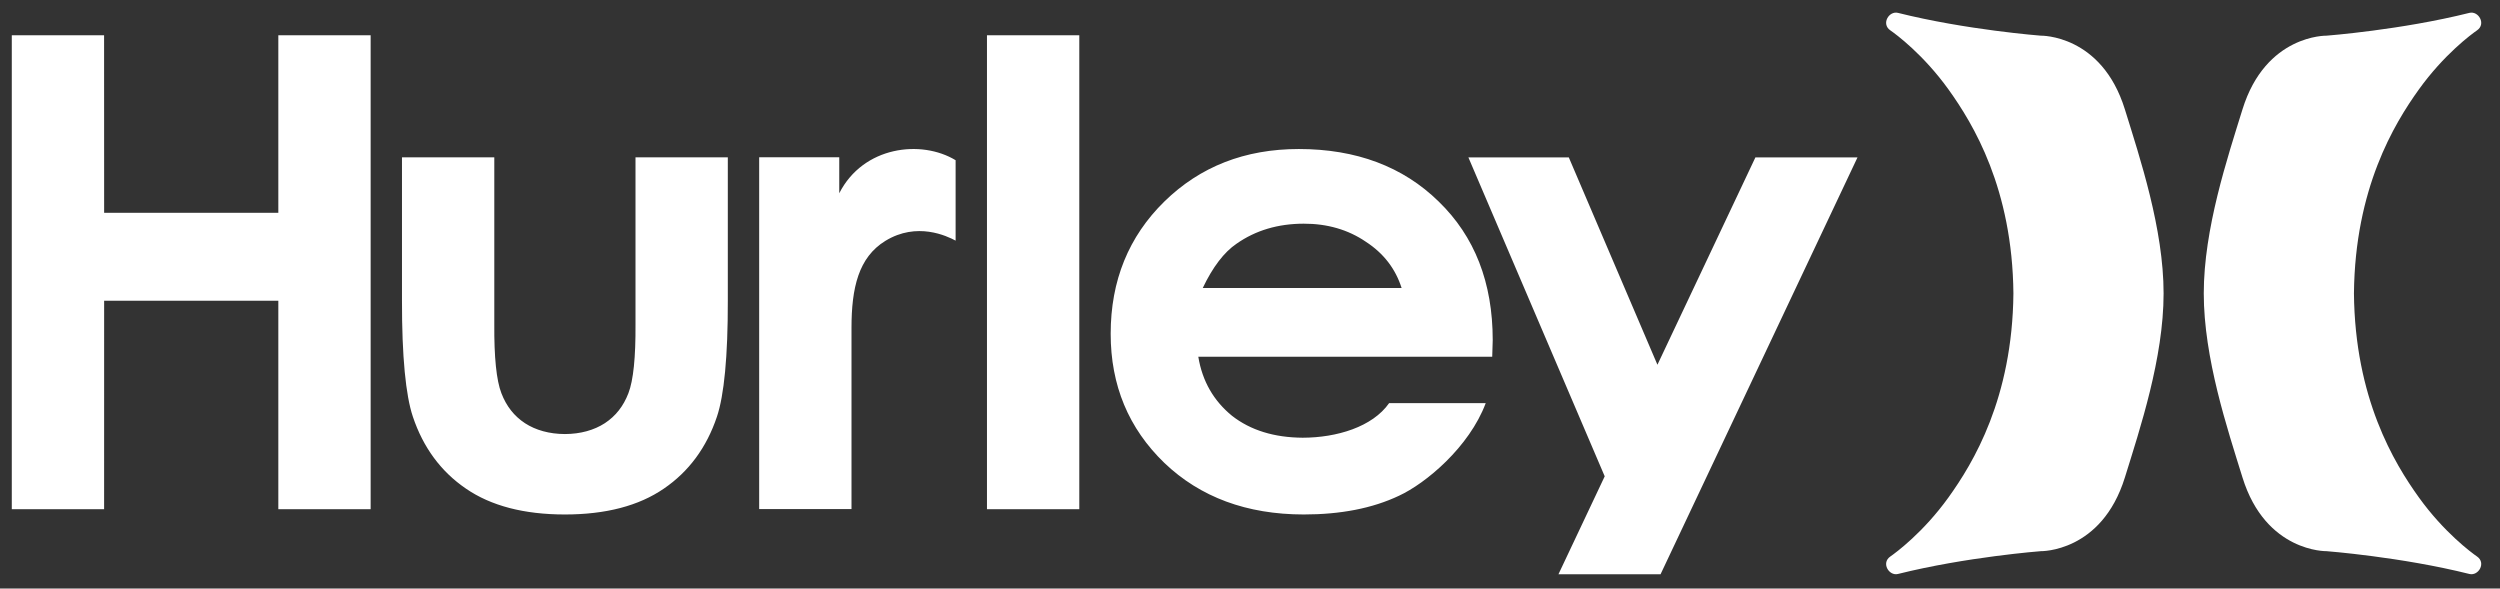
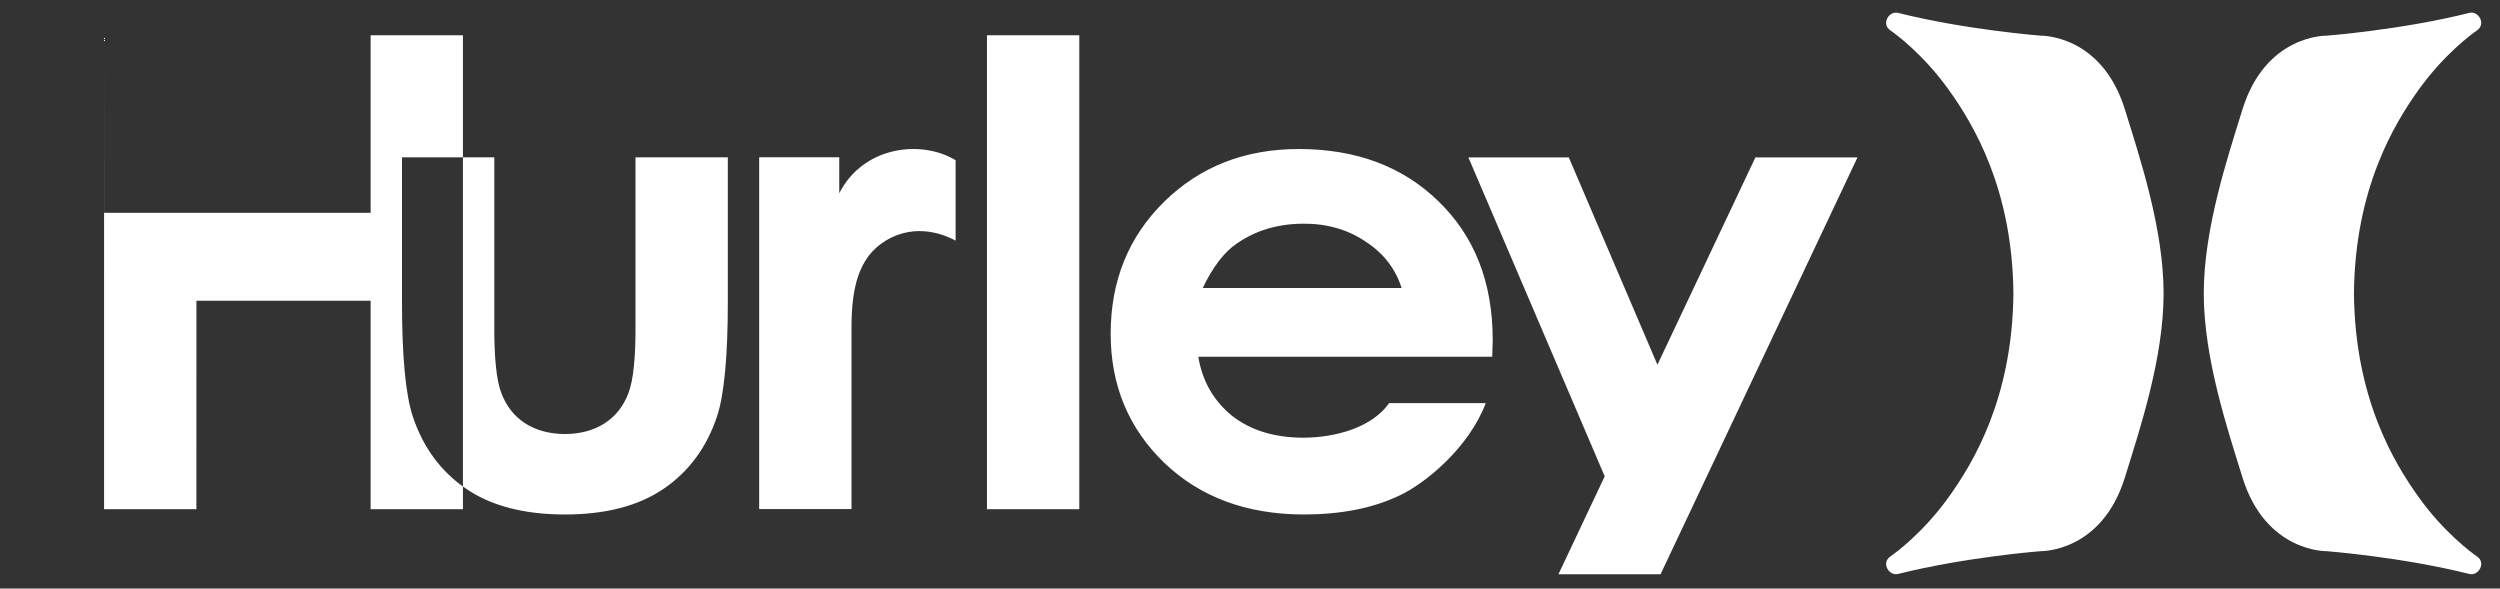
<svg xmlns="http://www.w3.org/2000/svg" version="1.1" id="Layer_1" x="0px" y="0px" width="934.5px" height="220px" viewBox="0 239.5 934.5 220" enable-background="new 0 239.5 934.5 220" xml:space="preserve">
  <rect x="0" y="239.5" width="934.5" height="220" fill="#333333" stroke="none" />
-   <path fill="#FFFFFF" d="M557.793,372.846H447.925c1.509,9.234,5.815,16.526,12.581,22.063c6.961,5.443,15.813,8.139,26.432,8.211  c12.735-0.021,26.08-4.028,32.318-12.932h36.109c-6.156,16.454-22.424,30.005-32.422,34.622c-9.957,4.73-21.897,7.003-35.635,7.003  c-21.267-0.021-38.65-6.456-52.057-19.264c-13.376-12.91-20.09-28.992-20.079-48.307c0-19.862,6.734-36.337,20.059-49.403  c13.354-13.076,30.118-19.635,50.26-19.635c21.463,0,38.939,6.559,52.273,19.614c13.469,13.045,20.214,30.305,20.214,51.83  L557.793,372.846z M523.925,347.159c-2.263-7.085-6.632-12.921-13.387-17.301c-6.62-4.524-14.46-6.775-23.26-6.745  c-9.534,0.021-17.931,2.479-25.1,7.52c-4.586,3.119-8.831,8.635-12.591,16.526H523.925z M752.614,349.183  c-0.372,39.177-14.987,63.336-24.283,76.268c-9.358,13.014-19.583,20.596-21.731,22.072c-3.491,2.396-0.517,7.375,2.86,6.527  c25.513-6.383,53.4-8.521,53.4-8.521s22.724,0.495,31.42-27.547c5.66-18.241,14.471-44.672,14.471-68.8s-8.821-50.559-14.471-68.8  c-8.696-28.043-31.42-27.547-31.42-27.547s-27.888-2.138-53.4-8.521c-3.377-0.847-6.352,4.131-2.86,6.528  c2.148,1.477,12.373,9.048,21.731,22.073C737.627,285.857,752.242,310.006,752.614,349.183L752.614,349.183z M879.906,349.183  c0.371,39.177,14.986,63.336,24.282,76.268c9.358,13.014,19.584,20.596,21.732,22.072c3.491,2.396,0.517,7.375-2.861,6.527  c-25.513-6.383-53.399-8.521-53.399-8.521s-22.724,0.495-31.421-27.547c-5.66-18.241-14.471-44.672-14.471-68.8  s8.821-50.559,14.471-68.8c8.697-28.043,31.421-27.547,31.421-27.547s27.887-2.138,53.399-8.521  c3.378-0.847,6.353,4.131,2.861,6.528c-2.148,1.477-12.374,9.048-21.732,22.073C894.893,285.857,880.288,310.006,879.906,349.183  L879.906,349.183z M211.159,431.813c-15.276,0-27.619-3.233-36.977-9.657c-9.368-6.384-16-15.391-19.852-26.896  c-2.665-7.912-4.111-22.476-4.069-43.463v-53.493h34.508v62.427c-0.083,12.322,0.795,20.947,2.654,25.76  c1.859,4.824,4.741,8.532,8.821,11.207c3.998,2.593,9.069,4.028,14.915,4.049c5.846-0.021,10.917-1.456,14.915-4.049  c4.08-2.675,6.962-6.383,8.821-11.207c1.859-4.813,2.737-13.438,2.655-25.76v-62.427h34.508v53.493  c0.042,20.988-1.405,35.552-4.07,43.463c-3.853,11.496-10.483,20.513-19.852,26.896C238.778,428.58,226.435,431.813,211.159,431.813  L211.159,431.813z M586.414,298.324h-37.535l50.962,119.226l-17.29,36.604h38.165l73.623-155.83h-38.165l-36.626,77.518  L586.414,298.324z M38.926,319.033l-0.021-66.341H4.407V429.83h34.509l0.01-77.92h65.113v77.92h34.508V252.692h-34.508v66.341  H38.926z M368.931,252.692h34.509V429.83h-34.509V252.692z M318.289,362.073v67.705H283.78V298.283h29.933v13.458  c8.986-17.652,30.666-20.131,43.495-12.353v30.057c-3.223-1.714-14.471-7.137-26.256,0.093  C320.943,335.684,318.289,347.024,318.289,362.073z" />
+   <path fill="#FFFFFF" d="M557.793,372.846H447.925c1.509,9.234,5.815,16.526,12.581,22.063c6.961,5.443,15.813,8.139,26.432,8.211  c12.735-0.021,26.08-4.028,32.318-12.932h36.109c-6.156,16.454-22.424,30.005-32.422,34.622c-9.957,4.73-21.897,7.003-35.635,7.003  c-21.267-0.021-38.65-6.456-52.057-19.264c-13.376-12.91-20.09-28.992-20.079-48.307c0-19.862,6.734-36.337,20.059-49.403  c13.354-13.076,30.118-19.635,50.26-19.635c21.463,0,38.939,6.559,52.273,19.614c13.469,13.045,20.214,30.305,20.214,51.83  L557.793,372.846z M523.925,347.159c-2.263-7.085-6.632-12.921-13.387-17.301c-6.62-4.524-14.46-6.775-23.26-6.745  c-9.534,0.021-17.931,2.479-25.1,7.52c-4.586,3.119-8.831,8.635-12.591,16.526H523.925z M752.614,349.183  c-0.372,39.177-14.987,63.336-24.283,76.268c-9.358,13.014-19.583,20.596-21.731,22.072c-3.491,2.396-0.517,7.375,2.86,6.527  c25.513-6.383,53.4-8.521,53.4-8.521s22.724,0.495,31.42-27.547c5.66-18.241,14.471-44.672,14.471-68.8s-8.821-50.559-14.471-68.8  c-8.696-28.043-31.42-27.547-31.42-27.547s-27.888-2.138-53.4-8.521c-3.377-0.847-6.352,4.131-2.86,6.528  c2.148,1.477,12.373,9.048,21.731,22.073C737.627,285.857,752.242,310.006,752.614,349.183L752.614,349.183z M879.906,349.183  c0.371,39.177,14.986,63.336,24.282,76.268c9.358,13.014,19.584,20.596,21.732,22.072c3.491,2.396,0.517,7.375-2.861,6.527  c-25.513-6.383-53.399-8.521-53.399-8.521s-22.724,0.495-31.421-27.547c-5.66-18.241-14.471-44.672-14.471-68.8  s8.821-50.559,14.471-68.8c8.697-28.043,31.421-27.547,31.421-27.547s27.887-2.138,53.399-8.521  c3.378-0.847,6.353,4.131,2.861,6.528c-2.148,1.477-12.374,9.048-21.732,22.073C894.893,285.857,880.288,310.006,879.906,349.183  L879.906,349.183z M211.159,431.813c-15.276,0-27.619-3.233-36.977-9.657c-9.368-6.384-16-15.391-19.852-26.896  c-2.665-7.912-4.111-22.476-4.069-43.463v-53.493h34.508v62.427c-0.083,12.322,0.795,20.947,2.654,25.76  c1.859,4.824,4.741,8.532,8.821,11.207c3.998,2.593,9.069,4.028,14.915,4.049c5.846-0.021,10.917-1.456,14.915-4.049  c4.08-2.675,6.962-6.383,8.821-11.207c1.859-4.813,2.737-13.438,2.655-25.76v-62.427h34.508v53.493  c0.042,20.988-1.405,35.552-4.07,43.463c-3.853,11.496-10.483,20.513-19.852,26.896C238.778,428.58,226.435,431.813,211.159,431.813  L211.159,431.813z M586.414,298.324h-37.535l50.962,119.226l-17.29,36.604h38.165l73.623-155.83h-38.165l-36.626,77.518  L586.414,298.324z M38.926,319.033l-0.021-66.341V429.83h34.509l0.01-77.92h65.113v77.92h34.508V252.692h-34.508v66.341  H38.926z M368.931,252.692h34.509V429.83h-34.509V252.692z M318.289,362.073v67.705H283.78V298.283h29.933v13.458  c8.986-17.652,30.666-20.131,43.495-12.353v30.057c-3.223-1.714-14.471-7.137-26.256,0.093  C320.943,335.684,318.289,347.024,318.289,362.073z" />
</svg>